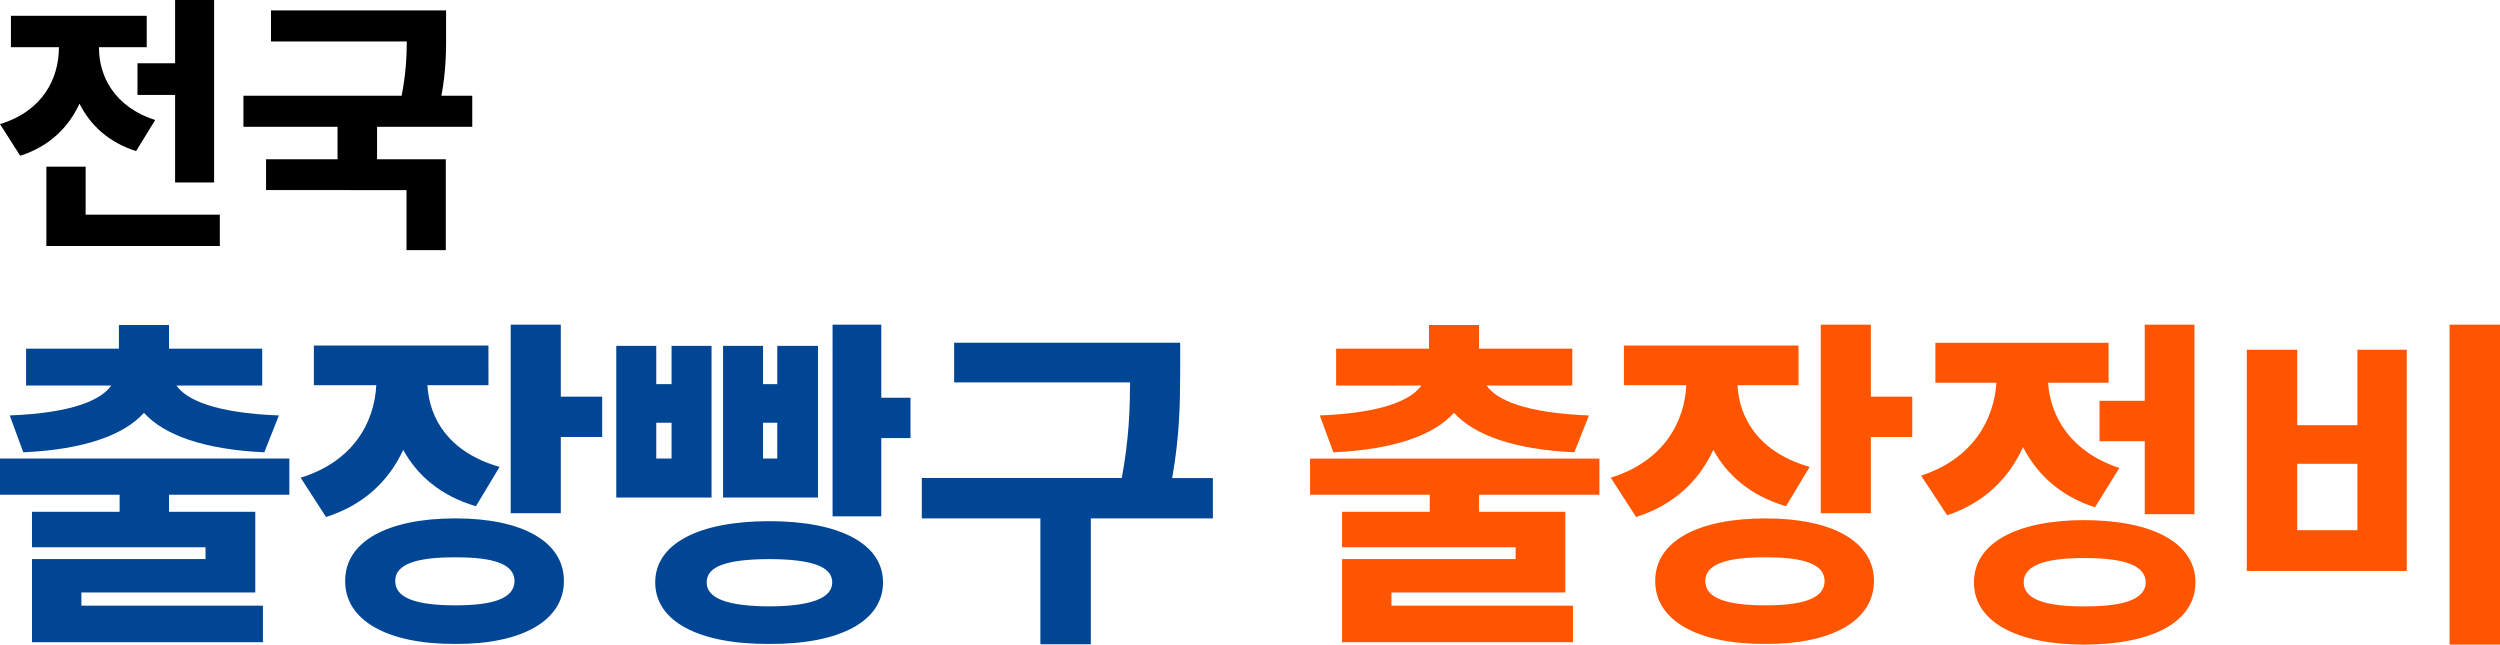
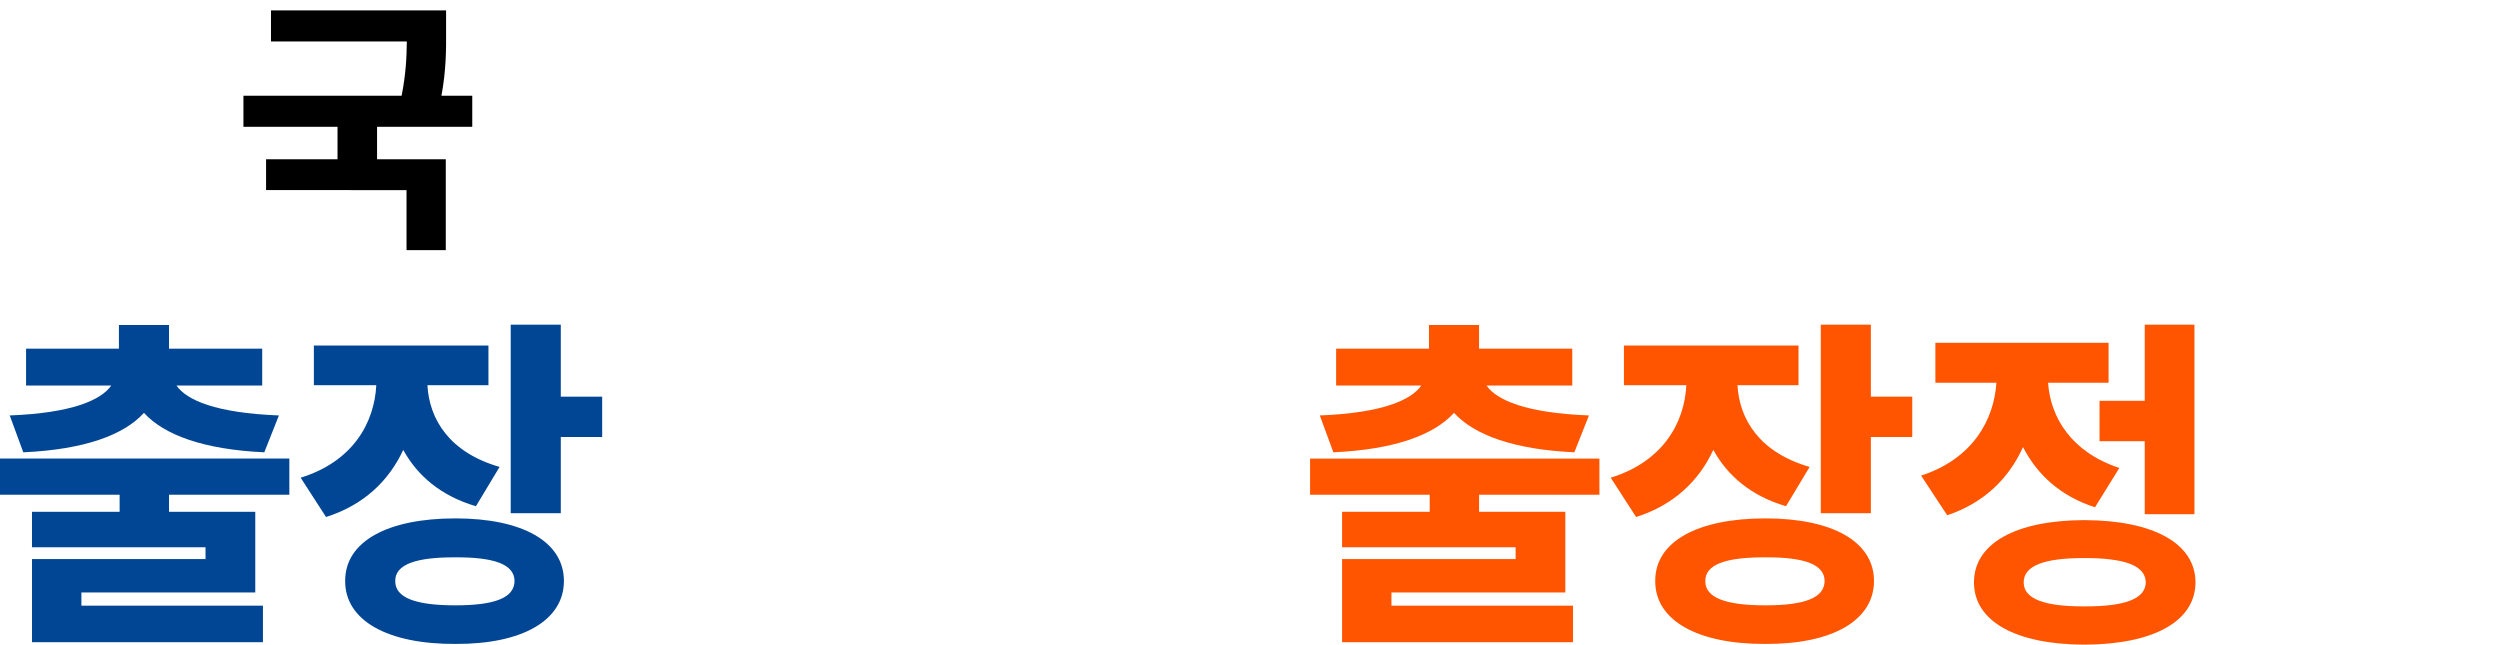
<svg xmlns="http://www.w3.org/2000/svg" version="1.1" id="Layer_1" x="0px" y="0px" width="199.856px" height="51.533px" viewBox="35.29 -4.695 199.856 51.533" enable-background="new 35.29 -4.695 199.856 51.533" xml:space="preserve">
  <g>
    <g>
-       <path d="M40-0.88v-0.043h-3.837V-3.43H47.02v2.507h-3.816v0.065c0,2.257,1.243,4.721,4.492,5.756L46.17,7.385    c-2.191-0.698-3.664-2.072-4.524-3.794c-0.883,1.908-2.42,3.424-4.742,4.165l-1.614-2.53C38.702,4.19,39.989,1.595,40-0.88z     M38.997,8.627h3.139v3.837h10.728v2.507H38.997V8.627z M52.406,9.892h-3.118v-7H46.28V0.364h3.008v-5.059h3.118V9.892z" />
      <path d="M70.951-2.254c0.011,1.472,0.011,3.14-0.371,5.211h2.464v2.486h-7.61v2.595h5.494v7.261h-3.139v-4.797H56.56V8.038h5.713    V5.444h-7.522V2.958h12.646c0.339-1.723,0.404-3.085,0.415-4.339H56.953v-2.485h13.998V-2.254z" />
    </g>
    <path fill="#014694" d="M58.421,34.856h-9.619v1.362h6.895v6.45h-13.9v1.056h14.512v2.92h-18.46v-6.645H51.72v-0.945H37.847v-2.836   h7.006v-1.362H35.29v-2.892h23.131V34.856z M44.186,26.125h-6.812v-2.946h7.423v-1.891h4.004v1.891h7.45v2.946h-6.853   c0.806,1.168,3.142,2.197,8.188,2.392l-1.168,2.947c-4.823-0.223-8.007-1.377-9.619-3.156c-1.612,1.779-4.768,2.934-9.647,3.156   l-1.084-2.947C41.045,28.323,43.366,27.293,44.186,26.125z" />
    <path fill="#014694" d="M74.338,26.098h-4.879c0.152,2.738,1.766,5.38,5.769,6.533l-1.891,3.142   c-2.794-0.819-4.685-2.446-5.811-4.504c-1.14,2.461-3.142,4.407-6.172,5.366l-2.029-3.142c4.185-1.293,5.894-4.393,6.047-7.396   h-4.99v-3.169h13.956V26.098z M71.697,36.746c5.338,0,8.674,1.849,8.674,5.004s-3.336,5.06-8.674,5.032   c-5.436,0.027-8.827-1.877-8.813-5.032C62.87,38.595,66.261,36.746,71.697,36.746z M71.697,43.697c3.142,0,4.712-0.598,4.726-1.946   c-0.014-1.32-1.584-1.904-4.726-1.891c-3.17-0.014-4.824,0.57-4.81,1.891C66.873,43.099,68.527,43.697,71.697,43.697z    M76.117,21.26h4.004v5.755h3.308v3.226h-3.308v6.089h-4.004V21.26z" />
-     <path fill="#014694" d="M84.556,22.956h3.197v3.059h1.223v-3.059h3.197v12.122h-7.617V22.956z M96.789,36.969   c5.603,0,9.091,1.793,9.091,4.893c0,3.128-3.488,4.948-9.091,4.921c-5.63,0.027-9.119-1.793-9.119-4.921   C87.67,38.762,91.159,36.969,96.789,36.969z M88.976,31.964v-2.863h-1.223v2.863H88.976z M96.789,43.78   c3.336-0.014,5.032-0.653,5.032-1.918c0-1.293-1.696-1.849-5.032-1.862c-3.378,0.014-5.019,0.569-5.004,1.862   C91.77,43.126,93.411,43.766,96.789,43.78z M93.092,22.956h3.197v3.059h1.14v-3.059h3.253v12.122h-7.59V22.956z M97.428,31.964   v-2.863h-1.14v2.863H97.428z M105.741,27.099h2.336v3.225h-2.336v6.256h-3.893V21.26h3.893V27.099z" />
-     <path fill="#014694" d="M129.637,25.014c-0.014,2.377-0.014,4.962-0.64,8.507h3.253v3.226h-9.758V46.81h-4.031V36.746h-9.48v-3.226   h15.985c0.584-3.128,0.653-5.532,0.668-7.646h-14.068v-3.169h18.071V25.014z" />
    <path fill="#FF5500" d="M163.15,34.856h-9.619v1.362h6.895v6.45h-13.9v1.056h14.512v2.92h-18.459v-6.645h13.873v-0.945h-13.873   v-2.836h7.006v-1.362h-9.564v-2.892h23.131V34.856z M148.915,26.125h-6.811v-2.946h7.422v-1.891h4.004v1.891h7.451v2.946h-6.854   c0.807,1.168,3.143,2.197,8.188,2.392l-1.168,2.947c-4.822-0.223-8.006-1.377-9.619-3.156c-1.611,1.779-4.768,2.934-9.646,3.156   l-1.084-2.947C145.775,28.323,148.095,27.293,148.915,26.125z" />
    <path fill="#FF5500" d="M179.068,26.098h-4.879c0.152,2.738,1.766,5.38,5.768,6.533l-1.889,3.142   c-2.795-0.819-4.686-2.446-5.811-4.504c-1.141,2.461-3.143,4.407-6.172,5.366l-2.031-3.142c4.186-1.293,5.895-4.393,6.047-7.396   h-4.99v-3.169h13.957V26.098z M176.427,36.746c5.338,0,8.674,1.849,8.674,5.004s-3.336,5.06-8.674,5.032   c-5.436,0.027-8.828-1.877-8.814-5.032C167.599,38.595,170.991,36.746,176.427,36.746z M176.427,43.697   c3.141,0,4.711-0.598,4.727-1.946c-0.016-1.32-1.586-1.904-4.727-1.891c-3.17-0.014-4.824,0.57-4.811,1.891   C171.603,43.099,173.257,43.697,176.427,43.697z M180.847,21.26h4.004v5.755h3.309v3.226h-3.309v6.089h-4.004V21.26z" />
    <path fill="#FF5500" d="M194.888,25.904h-4.879v-3.197h13.846v3.197h-4.838c0.193,2.752,1.834,5.532,5.699,6.812l-1.947,3.142   c-2.779-0.89-4.643-2.642-5.754-4.811c-1.111,2.461-3.072,4.449-6.061,5.45l-2.086-3.17   C192.997,31.978,194.693,28.878,194.888,25.904z M201.907,36.885c5.52,0.014,8.883,1.849,8.896,4.977   c-0.014,3.128-3.377,4.963-8.896,4.977c-5.449-0.014-8.813-1.849-8.813-4.977S196.458,36.899,201.907,36.885z M201.907,43.78   c3.254,0.015,4.893-0.598,4.922-1.918c-0.029-1.349-1.668-1.946-4.922-1.946c-3.184,0-4.838,0.598-4.838,1.946   C197.07,43.182,198.724,43.794,201.907,43.78z M210.72,36.412h-3.975v-5.839h-3.613v-3.225h3.613V21.26h3.975V36.412z" />
-     <path fill="#FF5500" d="M214.906,23.262h4.031v6.033h4.811v-6.033h3.947v17.683h-12.789V23.262z M223.747,37.692v-5.311h-4.811   v5.311H223.747z M235.146,46.838h-4.031V21.26h4.031V46.838z" />
  </g>
</svg>